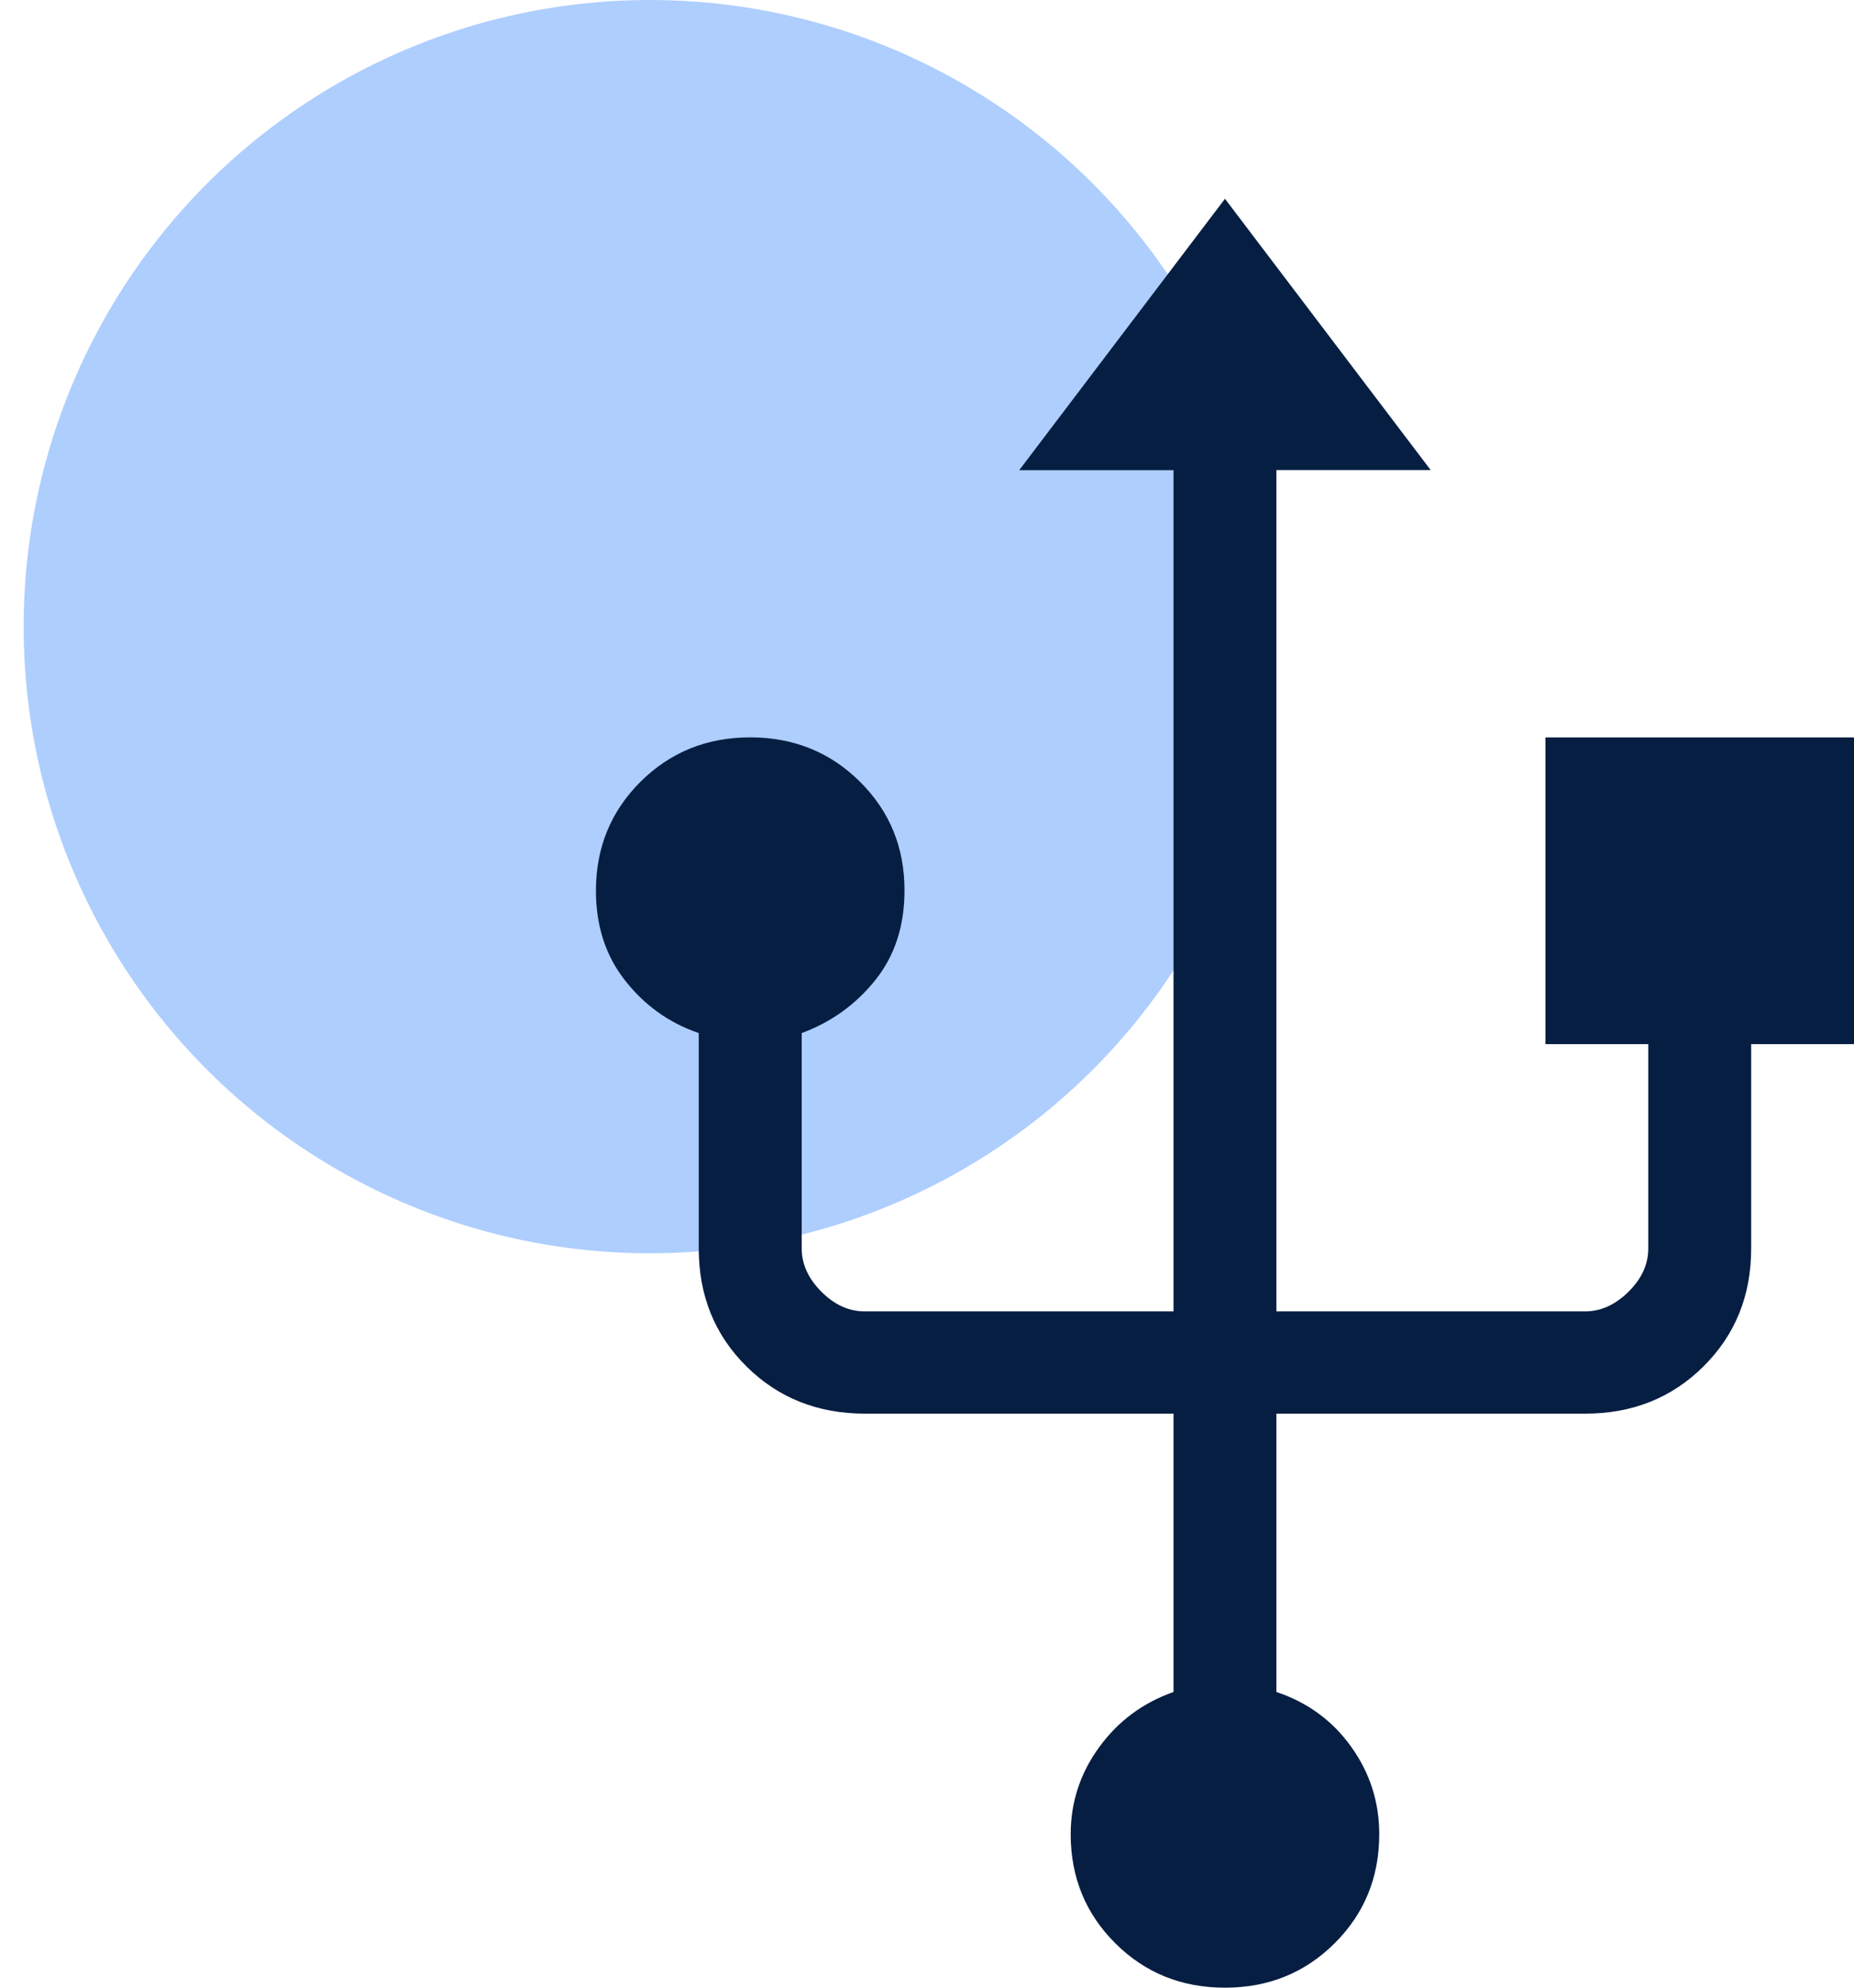
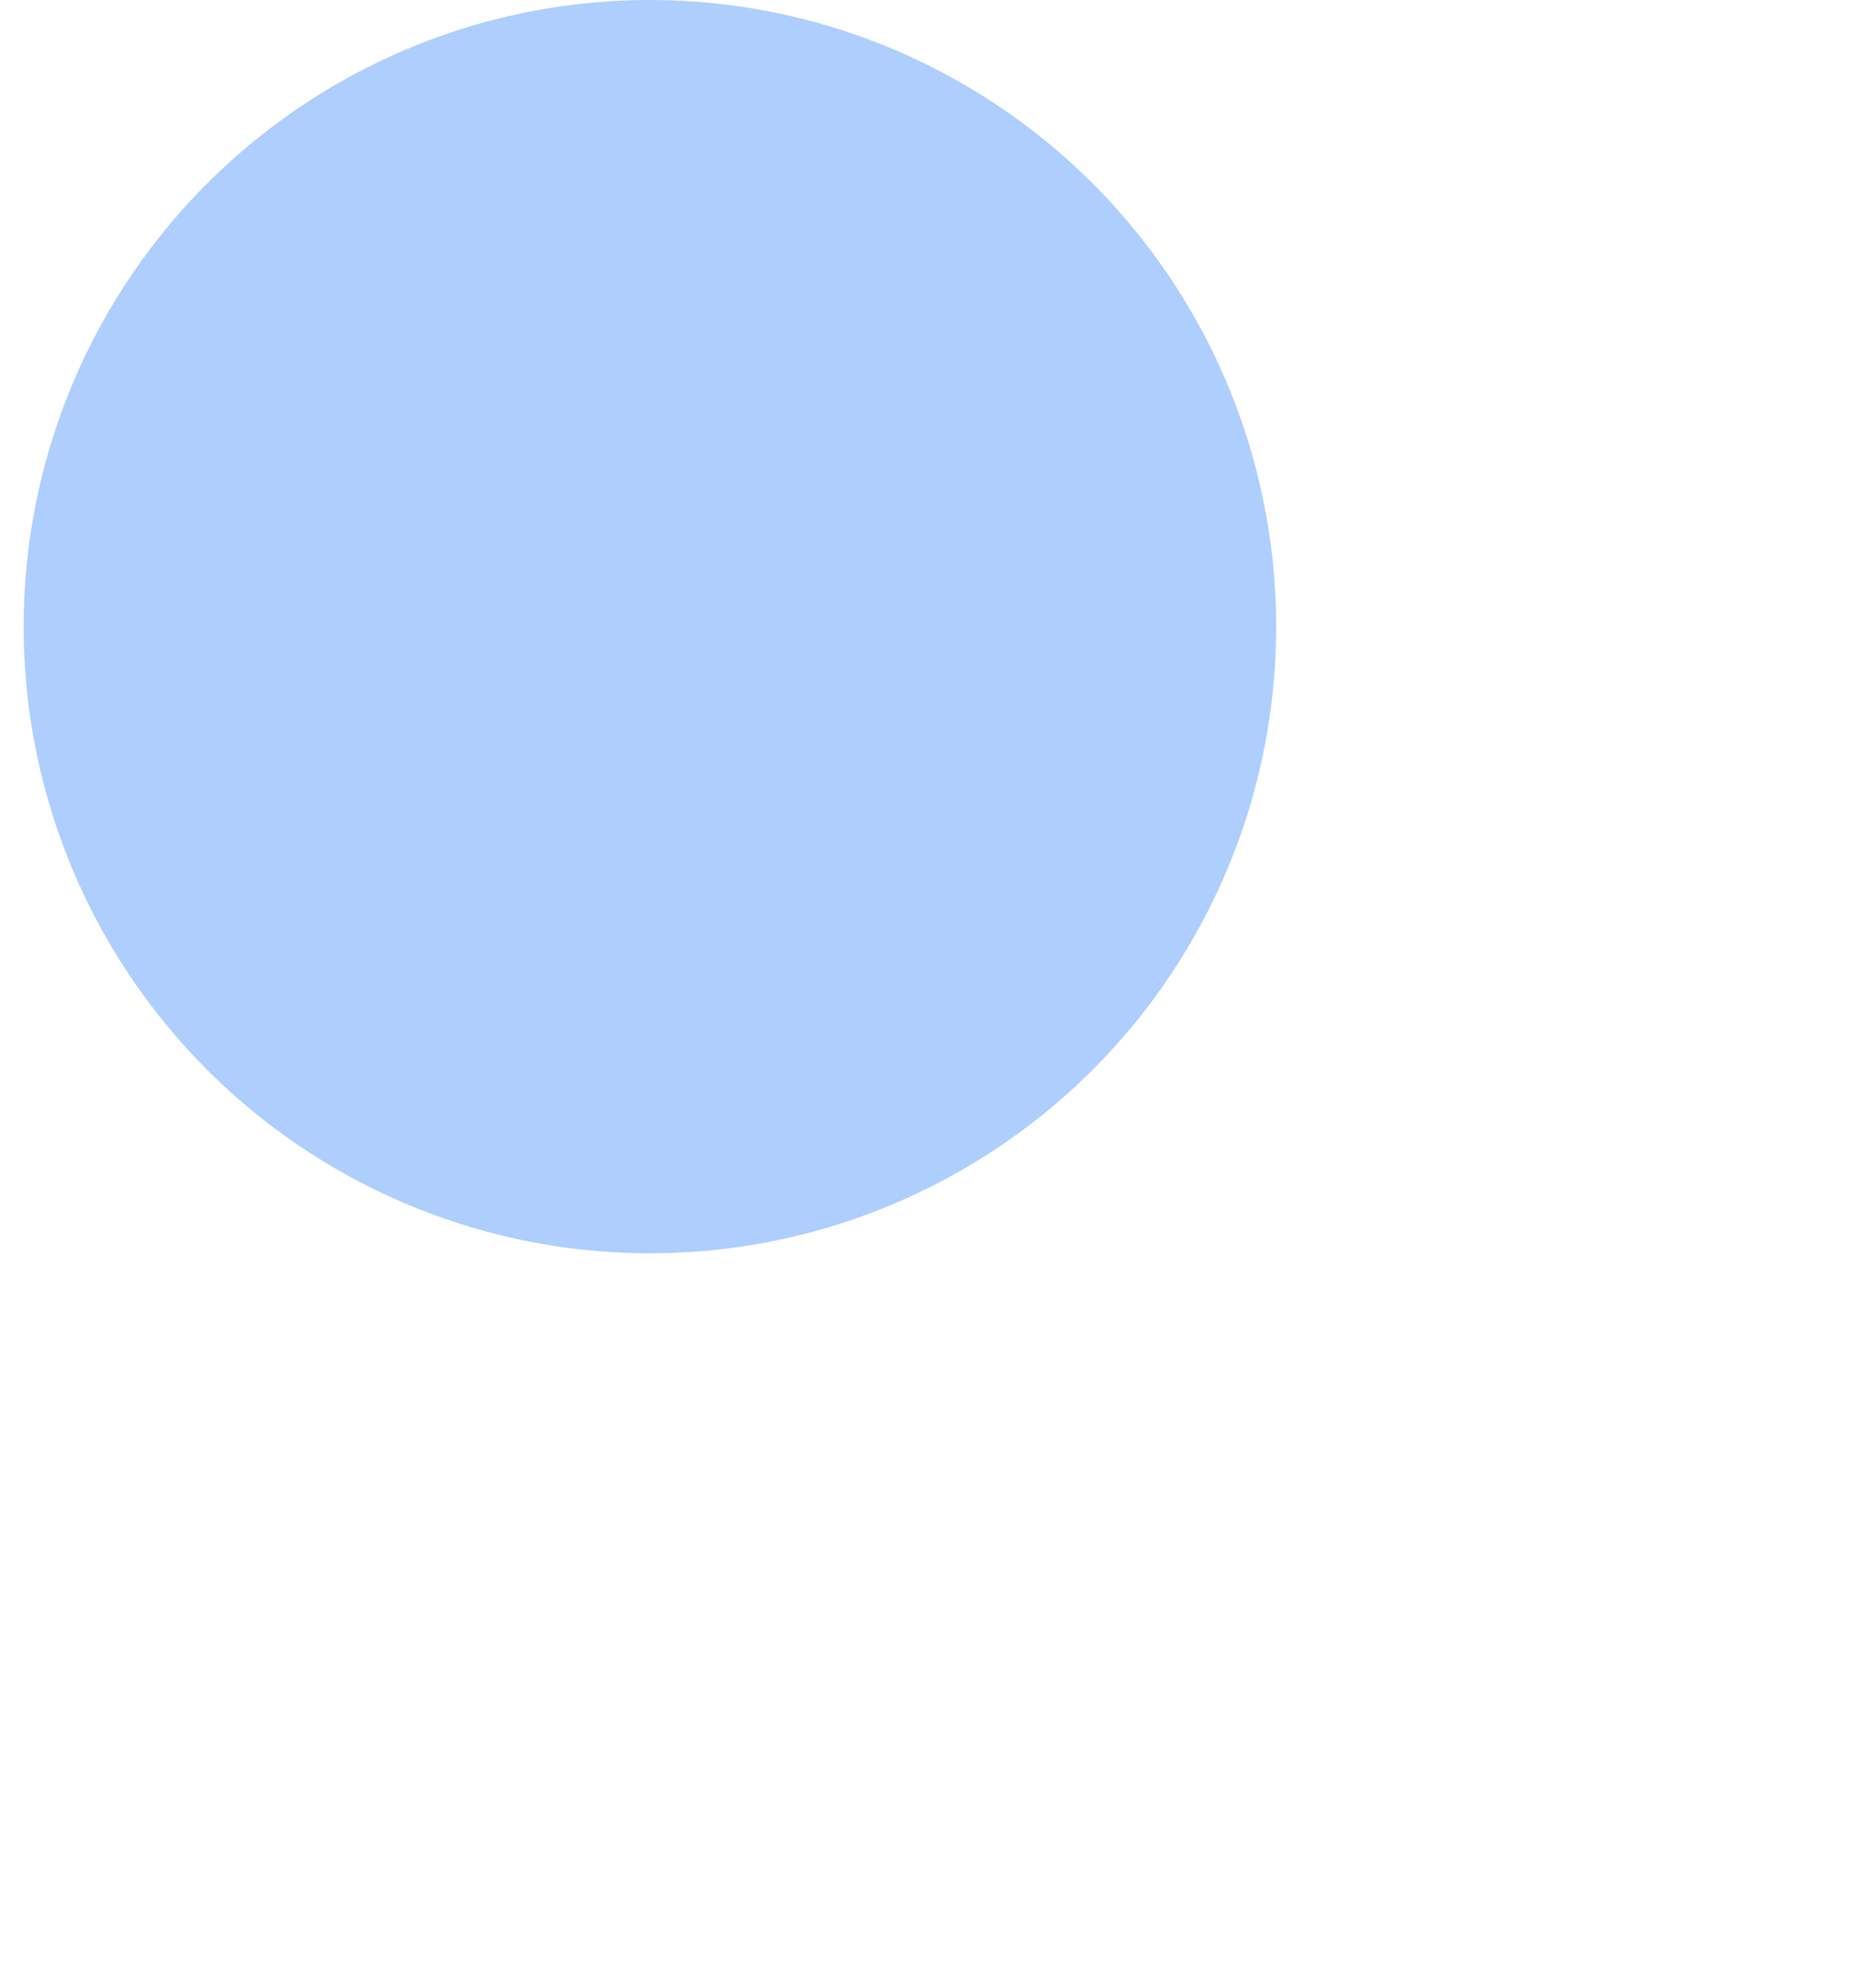
<svg xmlns="http://www.w3.org/2000/svg" width="28" height="30" viewBox="0 0 28 30" fill="none">
  <circle cx="9.815" cy="9.458" r="9.458" fill="#AECEFE" />
-   <path d="M18.5 30C17.845 30 17.293 29.777 16.844 29.33C16.396 28.884 16.171 28.336 16.17 27.686C16.17 27.204 16.312 26.767 16.597 26.375C16.882 25.981 17.257 25.701 17.723 25.537V21.336H13.063C12.349 21.336 11.752 21.098 11.273 20.623C10.793 20.148 10.553 19.554 10.553 18.843V15.592C10.108 15.44 9.738 15.177 9.443 14.802C9.148 14.429 9 13.976 9 13.444C9 12.793 9.225 12.245 9.674 11.798C10.124 11.352 10.675 11.129 11.33 11.129C11.984 11.129 12.537 11.352 12.987 11.798C13.438 12.245 13.662 12.793 13.66 13.443C13.66 13.976 13.513 14.426 13.219 14.793C12.924 15.161 12.553 15.428 12.108 15.592V18.844C12.108 19.081 12.208 19.298 12.406 19.497C12.605 19.695 12.824 19.794 13.063 19.793H17.723V7.096H15.393L18.5 3L21.607 7.095H19.277V19.793H23.937C24.175 19.793 24.394 19.694 24.594 19.497C24.794 19.299 24.893 19.082 24.893 18.844V15.759H23.34V11.13H28V15.759H26.447V18.844C26.447 19.554 26.207 20.147 25.727 20.623C25.248 21.099 24.651 21.337 23.937 21.336H19.277V25.537C19.749 25.695 20.126 25.971 20.407 26.365C20.689 26.758 20.83 27.198 20.83 27.684C20.83 28.335 20.605 28.884 20.156 29.33C19.707 29.777 19.155 30 18.5 30Z" fill="#061E42" />
</svg>